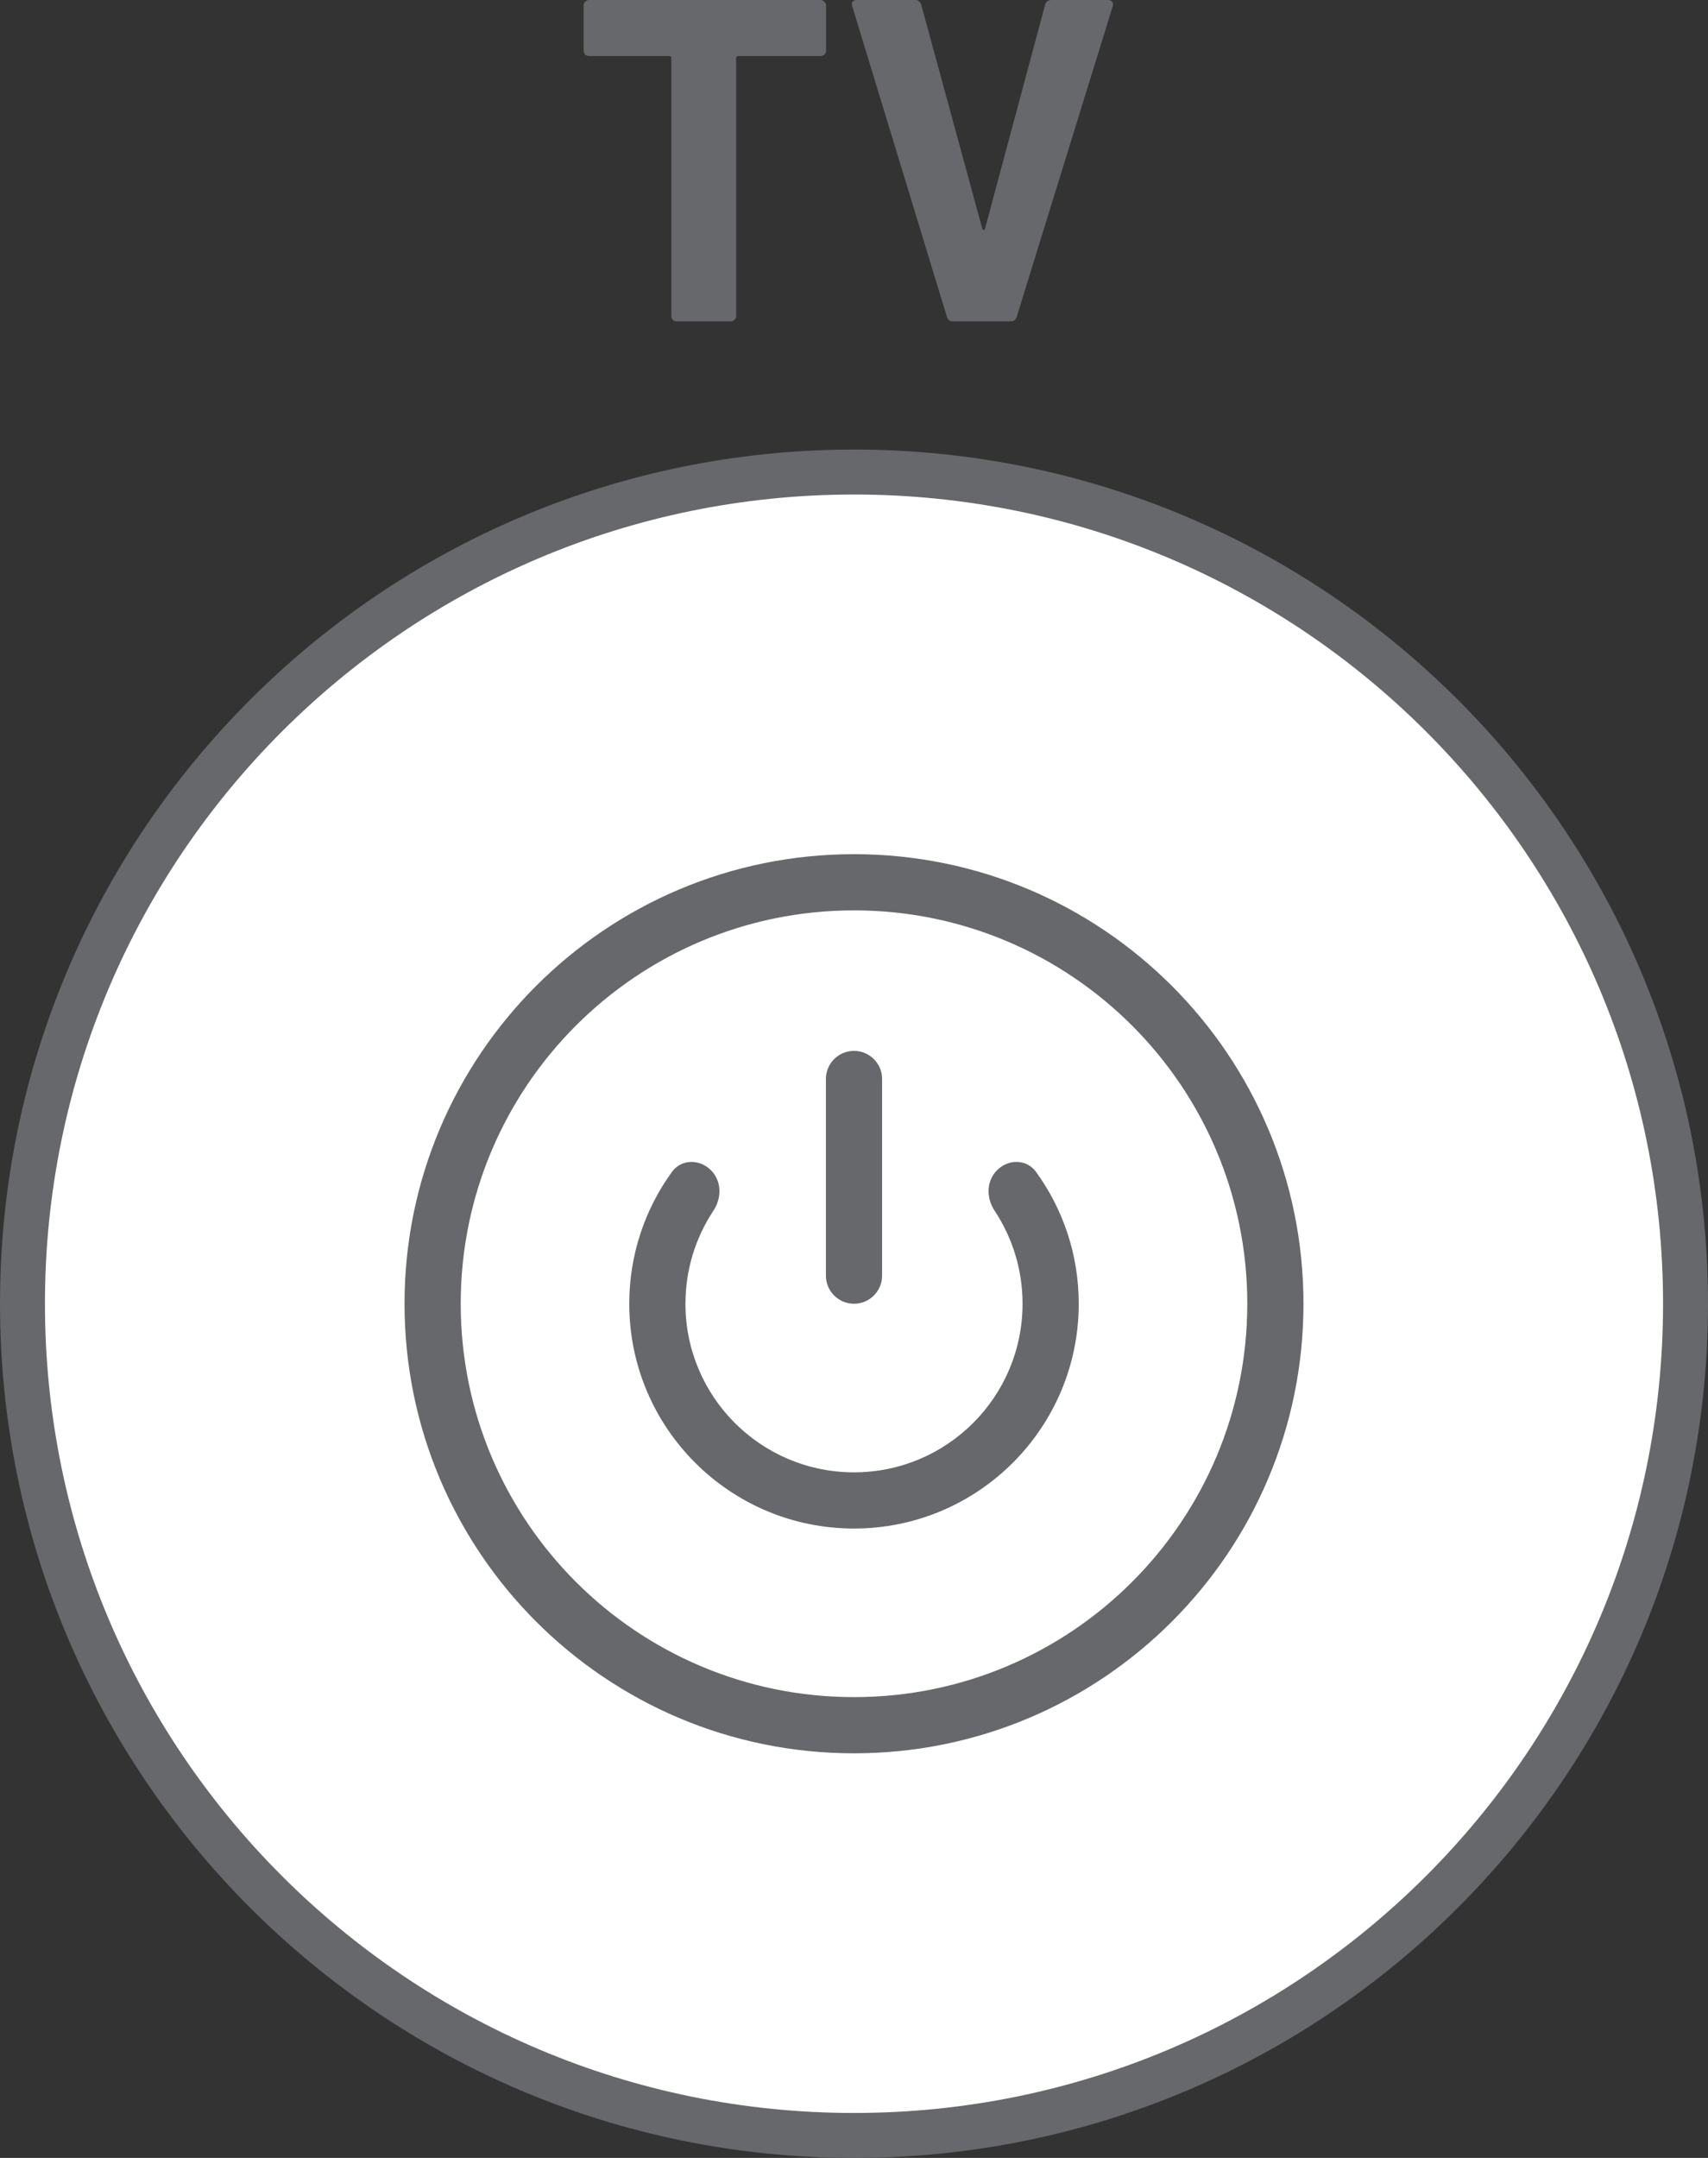
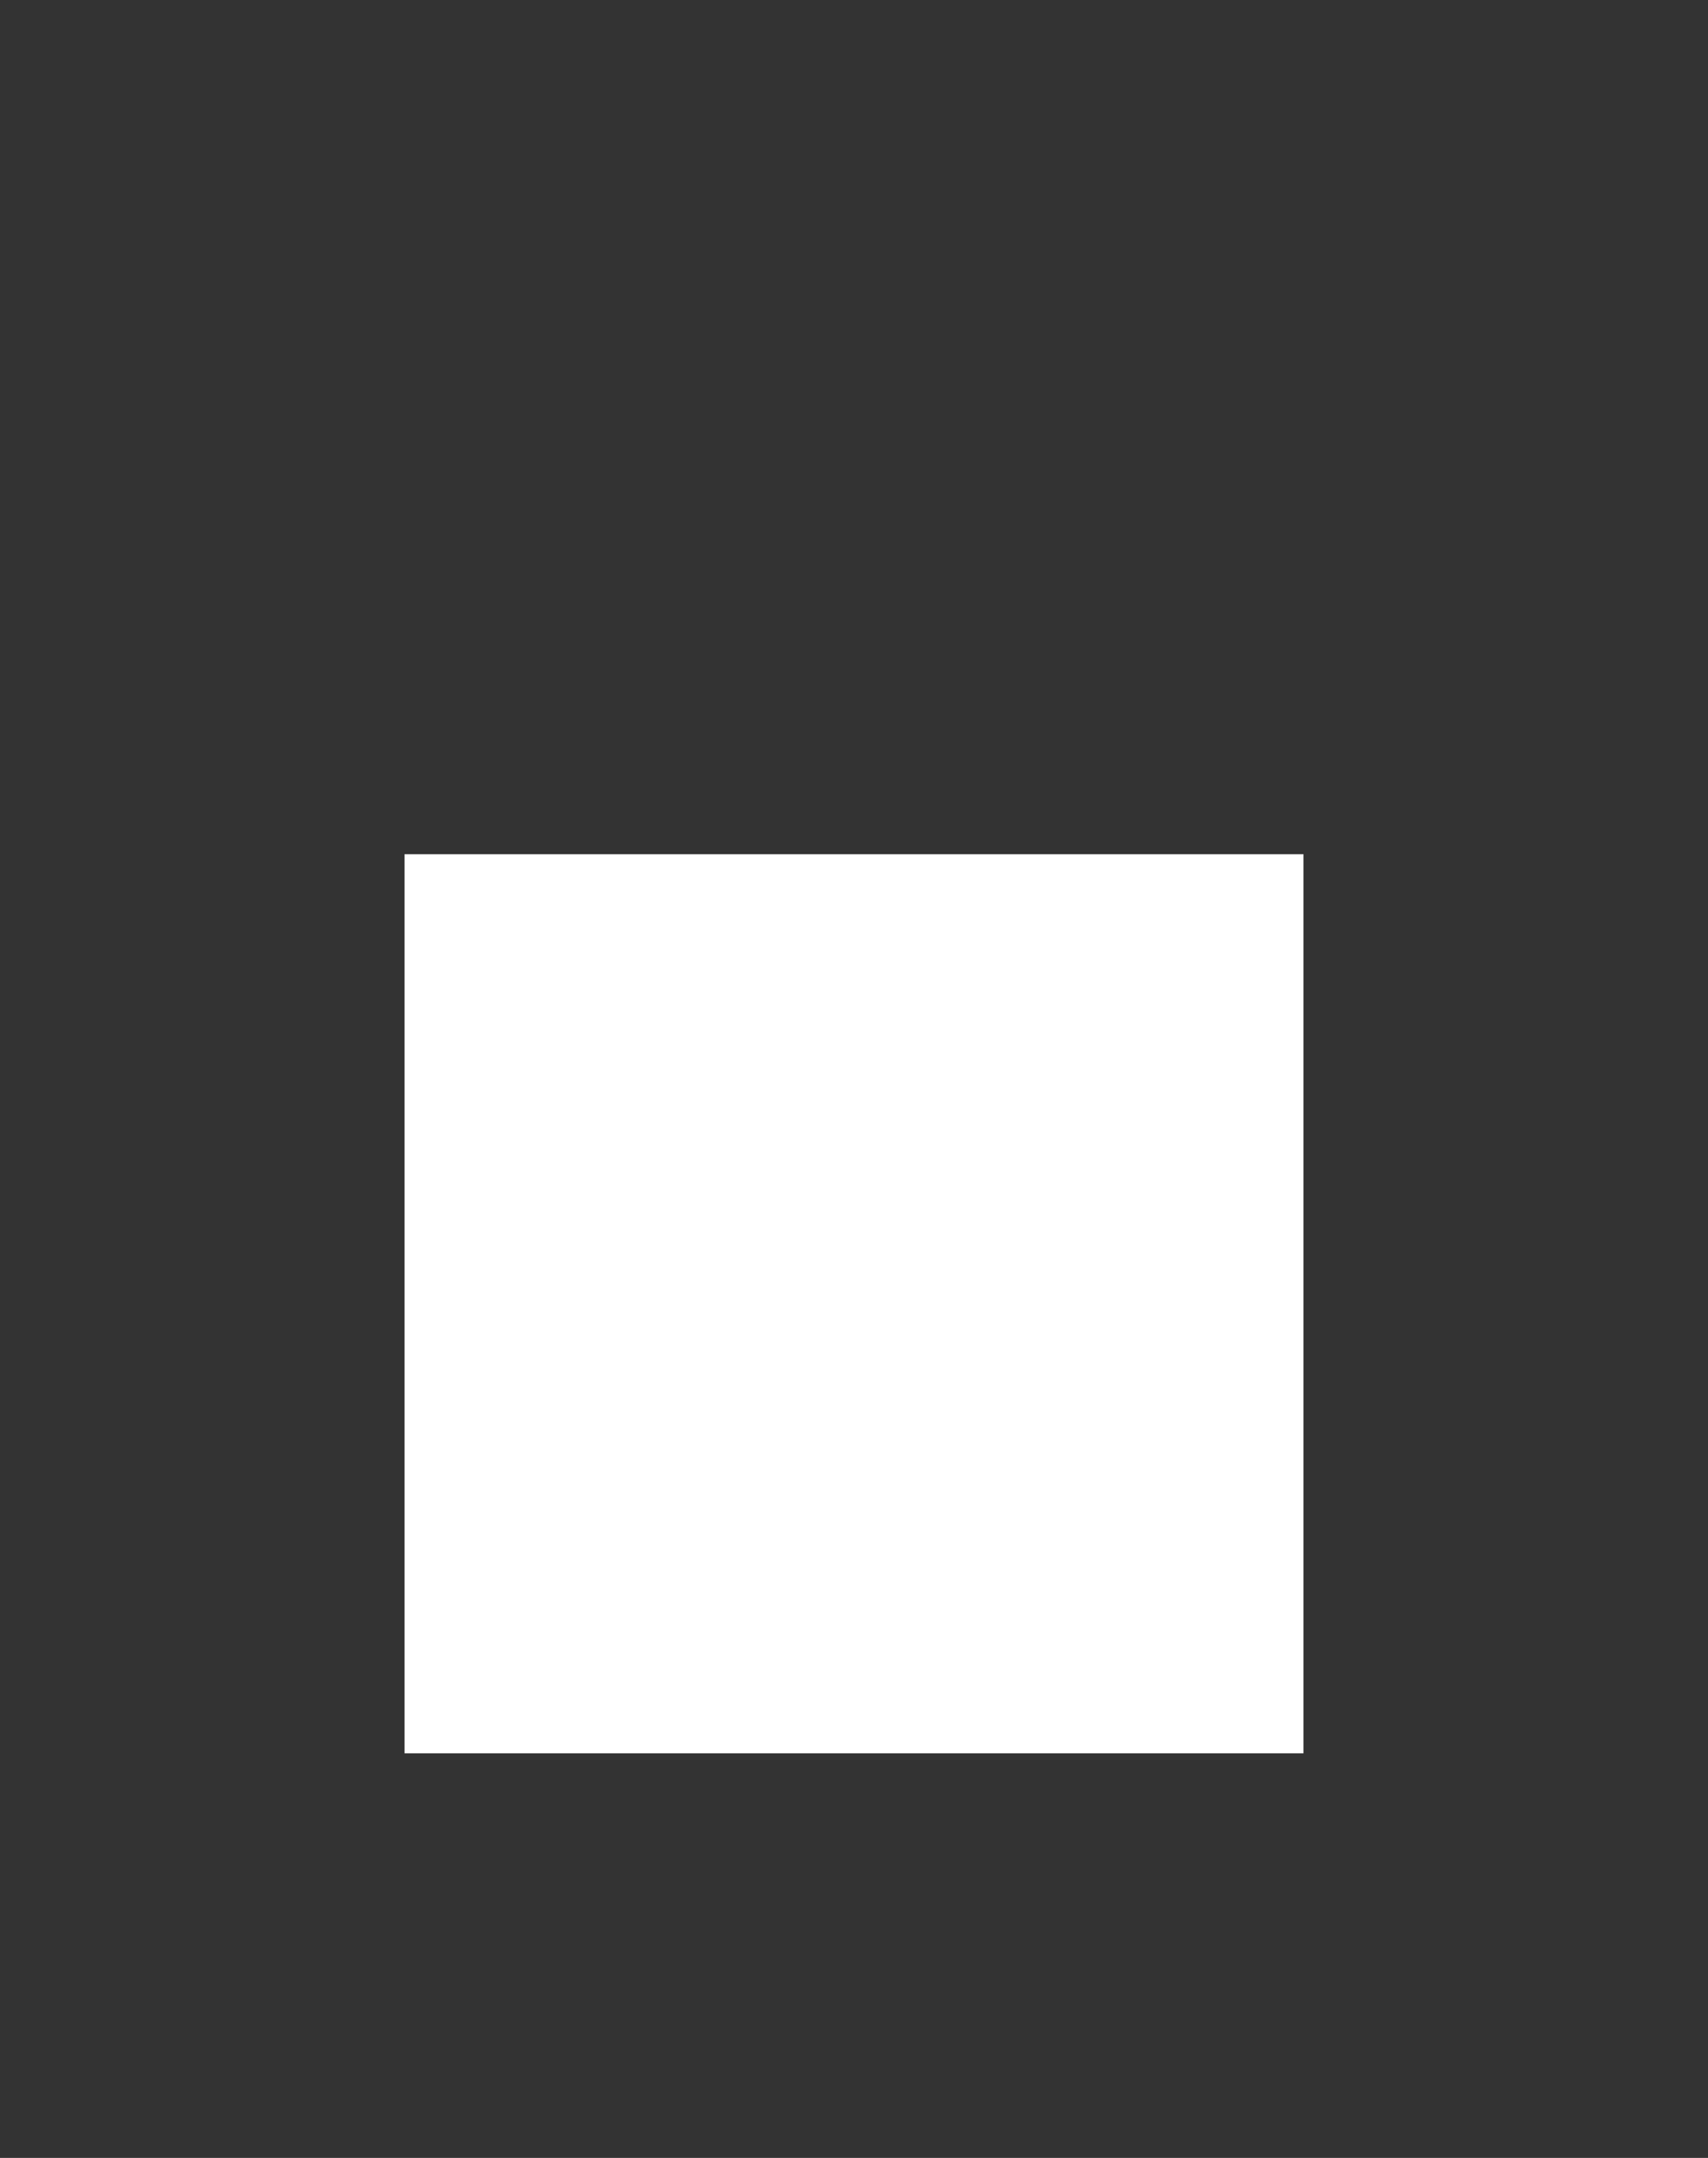
<svg xmlns="http://www.w3.org/2000/svg" width="38" height="48" viewBox="0 0 38 48" fill="none">
  <rect x="0" y="0" width="38" height="48" fill="#333333" stroke="none" />
-   <path d="M37.5 29C37.5 39.217 29.217 47.5 19 47.5C8.783 47.5 0.5 39.217 0.5 29C0.5 18.783 8.783 10.5 19 10.5C29.217 10.5 37.5 18.783 37.5 29Z" fill="white" stroke="#66686C" />
  <rect width="20" height="20" transform="translate(9 19)" fill="white" />
-   <path fill-rule="evenodd" clip-rule="evenodd" d="M19 37.75C23.832 37.75 27.75 33.833 27.75 29C27.75 24.168 23.832 20.25 19 20.25C14.168 20.25 10.25 24.168 10.25 29C10.25 33.833 14.168 37.75 19 37.75ZM19 39C24.523 39 29 34.523 29 29C29 23.477 24.523 19 19 19C13.477 19 9 23.477 9 29C9 34.523 13.477 39 19 39Z" fill="#66686C" />
-   <path fill-rule="evenodd" clip-rule="evenodd" d="M19.625 24C19.625 23.655 19.345 23.375 19 23.375C18.655 23.375 18.375 23.655 18.375 24V28.375C18.375 28.72 18.655 29 19 29C19.345 29 19.625 28.72 19.625 28.375V24ZM19 32.75C21.071 32.75 22.75 31.071 22.75 29C22.75 28.236 22.521 27.525 22.129 26.932C21.976 26.701 21.943 26.403 22.081 26.163C22.295 25.793 22.802 25.725 23.053 26.071C23.649 26.894 24 27.906 24 29C24 31.761 21.761 34 19 34C16.239 34 14 31.761 14 29C14 27.906 14.351 26.894 14.947 26.071C15.198 25.725 15.705 25.793 15.919 26.163C16.057 26.403 16.024 26.701 15.871 26.932C15.479 27.525 15.25 28.236 15.25 29C15.25 31.071 16.929 32.75 19 32.75Z" fill="#66686C" />
-   <path d="M18.258 0C18.291 0 18.319 0.014 18.339 0.041C18.366 0.061 18.38 0.089 18.38 0.123V1.123C18.38 1.157 18.366 1.188 18.339 1.215C18.319 1.236 18.291 1.246 18.258 1.246H16.429C16.395 1.246 16.378 1.263 16.378 1.297V7.026C16.378 7.06 16.364 7.091 16.337 7.118C16.316 7.139 16.289 7.149 16.255 7.149H15.059C15.025 7.149 14.995 7.139 14.967 7.118C14.947 7.091 14.937 7.06 14.937 7.026V1.297C14.937 1.263 14.92 1.246 14.886 1.246H13.108C13.074 1.246 13.043 1.236 13.016 1.215C12.996 1.188 12.985 1.157 12.985 1.123V0.123C12.985 0.089 12.996 0.061 13.016 0.041C13.043 0.014 13.074 0 13.108 0H18.258Z" fill="#66686C" />
-   <path d="M21.2 7.149C21.131 7.149 21.087 7.115 21.067 7.047L18.962 0.143L18.952 0.102C18.952 0.034 18.989 0 19.064 0H20.352C20.427 0 20.474 0.034 20.495 0.102L21.854 5.086C21.86 5.106 21.871 5.117 21.884 5.117C21.898 5.117 21.908 5.106 21.915 5.086L23.253 0.102C23.274 0.034 23.321 0 23.396 0H24.653C24.694 0 24.725 0.014 24.745 0.041C24.765 0.068 24.769 0.102 24.755 0.143L22.62 7.047C22.599 7.115 22.555 7.149 22.487 7.149H21.2Z" fill="#66686C" />
</svg>